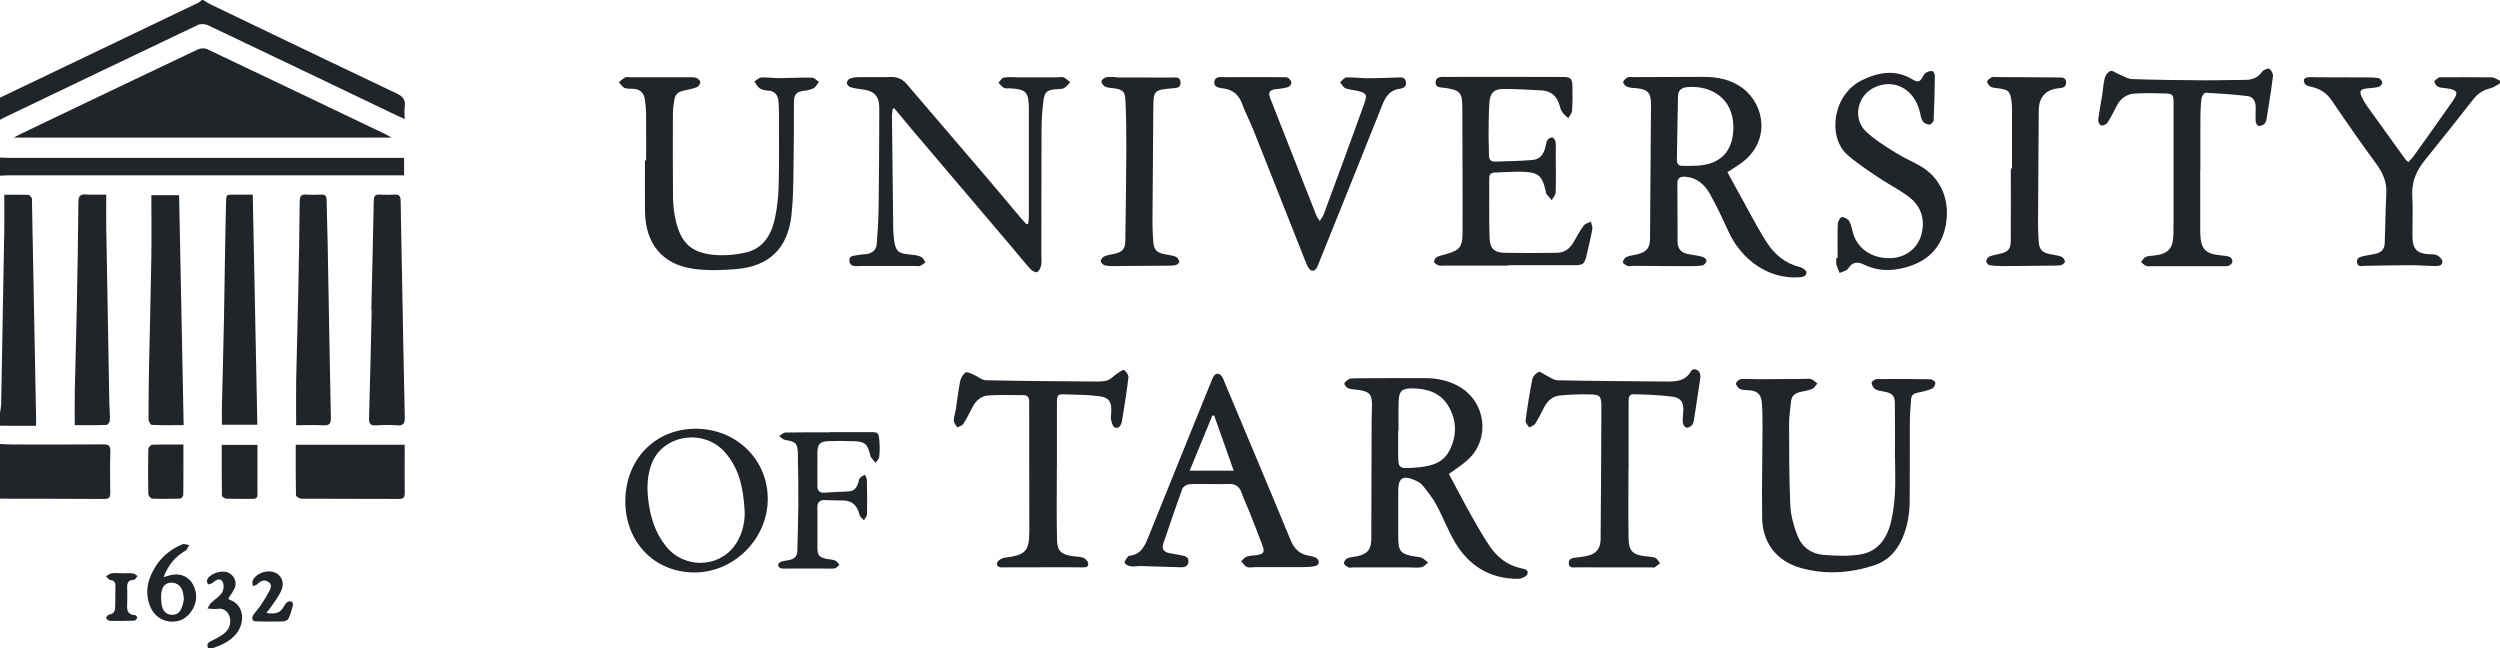
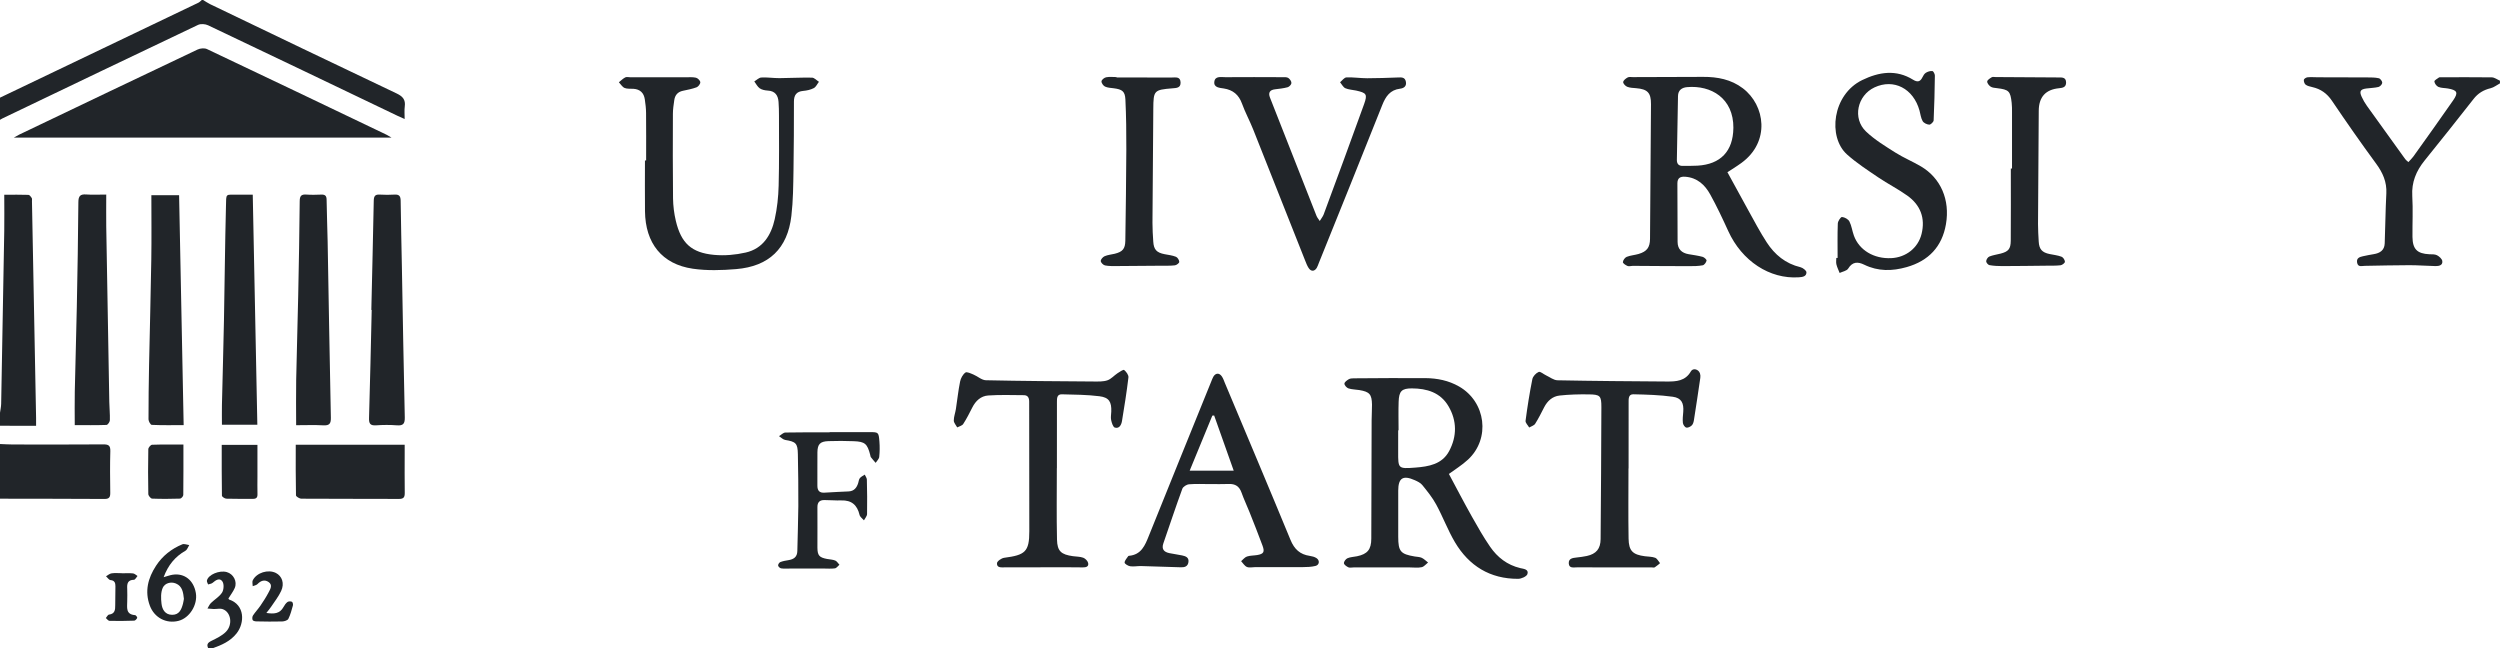
<svg xmlns="http://www.w3.org/2000/svg" id="Layer_1" viewBox="0 0 751.82 195">
  <defs>
    <style>
      .cls-1 {
        fill: #212529;
      }
    </style>
  </defs>
  <path class="cls-1" d="M0,29.37C19.89,19.85,39.79,10.34,59.67.81,60.05.62,60.36.27,60.69,0c.13,0,.26,0,.39,0,.71.43,1.4.91,2.14,1.27,18.67,8.97,37.33,17.95,56.05,26.83,1.87.89,2.73,1.89,2.45,3.94-.15,1.14-.03,2.31-.03,3.75-.89-.4-1.53-.67-2.16-.97-18.97-9.08-37.94-18.19-56.94-27.21-.86-.41-2.22-.51-3.04-.12C39.91,16.82,20.3,26.23.68,35.64c-.23.11-.45.26-.68.39,0-2.22,0-4.44,0-6.66Z" />
  <path class="cls-1" d="M751.82,25.06c-.94.5-1.82,1.23-2.82,1.47-2.12.51-3.77,1.49-5.14,3.25-4.85,6.23-9.8,12.38-14.74,18.53-2.5,3.11-3.92,6.48-3.68,10.61.24,4.1.02,8.22.06,12.33.04,3.68,1.42,5.04,5.08,5.21.78.03,1.65-.04,2.3.3.67.35,1.5,1.09,1.59,1.74.18,1.3-1.01,1.53-2.02,1.52-2.61-.05-5.21-.27-7.82-.27-4.49,0-8.99.13-13.48.2-.92.01-2.07.48-2.31-1.02-.21-1.34.77-1.65,1.76-1.87,1.08-.24,2.16-.45,3.25-.63,1.87-.3,3.22-1.16,3.3-3.22.19-5.01.23-10.03.49-15.04.18-3.46-1.08-6.24-3.09-8.98-4.56-6.2-8.96-12.52-13.27-18.89-1.49-2.21-3.37-3.53-5.89-4.11-.69-.16-1.45-.31-2-.71-.37-.27-.61-.99-.56-1.47.03-.31.7-.73,1.11-.77,1.03-.1,2.08,0,3.13,0,4.95.01,9.89,0,14.84.04,1.16,0,2.35,0,3.47.25.45.1,1.04.89,1.03,1.36-.01.45-.65,1.14-1.13,1.26-1.19.29-2.45.29-3.67.46-1.79.24-2.14.85-1.38,2.51.43.94.96,1.86,1.56,2.7,3.83,5.36,7.68,10.7,11.54,16.04.22.3.54.52.93.88.54-.59,1.07-1.07,1.48-1.64,4.02-5.63,8.06-11.24,11.99-16.92,1.63-2.35,1.24-3.08-1.57-3.57-.96-.17-2-.11-2.87-.48-.56-.24-1.16-1.04-1.2-1.63-.03-.38.92-.83,1.44-1.24.04-.03.13-.02.19-.02,5.21,0,10.41-.06,15.62.02.83.01,1.65.66,2.47,1.01v.78Z" />
-   <path class="cls-1" d="M0,47.38c.91.03,1.82.09,2.73.09,38.69,0,77.39,0,116.08,0,.84,0,1.69,0,2.71,0v5.26h-2.52c-38.82,0-77.65,0-116.47,0-.84,0-1.69.08-2.53.12,0-1.83,0-3.65,0-5.48Z" />
+   <path class="cls-1" d="M0,47.38v5.26h-2.52c-38.82,0-77.65,0-116.47,0-.84,0-1.69.08-2.53.12,0-1.83,0-3.65,0-5.48Z" />
  <path class="cls-1" d="M0,124.13c.12-.89.33-1.79.35-2.68.33-17.35.64-34.7.93-52.05.06-3.51,0-7.03,0-10.84,2.75,0,5.01-.04,7.27.04.35.01.75.56.99.94.15.24.06.64.07.96.41,21.72.83,43.44,1.24,65.16.01.64,0,1.28,0,2.38H0C0,126.74,0,125.43,0,124.13Z" />
  <path class="cls-1" d="M0,133.53c1.3.05,2.59.13,3.89.14,9.05.01,18.11.04,27.16-.03,1.56-.01,2.18.32,2.13,2.03-.12,4.17-.08,8.34-.02,12.5.02,1.28-.27,1.89-1.71,1.88-10.49-.06-20.97-.06-31.46-.08C0,144.49,0,139.01,0,133.53Z" />
  <path class="cls-1" d="M62.65,195c-.58-1.11-.24-1.7.9-2.26,1.55-.76,3.22-1.55,4.4-2.75,2.11-2.15,1.52-5.87-.92-6.78-.83-.31-1.86-.03-2.8-.06-.61-.02-1.23-.1-1.84-.15.34-.55.59-1.2,1.03-1.64,1.1-1.08,2.56-1.91,3.36-3.16.53-.83.63-2.52.12-3.31-.81-1.25-2.01-.44-2.97.39-.34.29-.89.33-1.35.48-.13-.4-.43-.83-.35-1.18.38-1.76,3.75-3.16,5.96-2.54,2.02.57,3.23,2.85,2.4,4.79-.48,1.11-1.26,2.1-1.9,3.14.08.12.12.3.22.33,4.75,1.59,4.73,7,2.25,10.16-1.91,2.43-4.55,3.54-7.32,4.53h-1.17Z" />
  <path class="cls-1" d="M117.76,41.39H4.14c.82-.46,1.24-.72,1.68-.93,17.85-8.54,35.7-17.08,53.59-25.56.8-.38,2.08-.5,2.84-.14,18,8.52,35.97,17.13,53.94,25.73.39.19.75.43,1.57.9Z" />
  <path class="cls-1" d="M519.49,51.8c2.16,3.95,4.19,7.7,6.27,11.44,1.8,3.24,3.52,6.54,5.54,9.64,2.41,3.71,5.67,6.41,10.13,7.47.72.17,1.82,1.01,1.82,1.54,0,1.28-1.19,1.43-2.31,1.5-8.77.59-17.1-4.9-21.2-13.89-1.7-3.73-3.45-7.45-5.43-11.03-1.59-2.88-3.9-5.04-7.48-5.32-1.53-.12-2.39.38-2.39,2,.02,5.87.02,11.73.06,17.6.01,2.17,1.23,3.33,3.31,3.69,1.41.24,2.84.43,4.22.8.49.13,1.24.83,1.18,1.13-.11.54-.67,1.32-1.15,1.41-1.32.25-2.71.26-4.07.26-5.66,0-11.33-.06-16.99-.09-.52,0-1.11.22-1.54.04-.57-.24-1.43-.79-1.41-1.17.03-.56.61-1.36,1.15-1.58,1.13-.45,2.41-.52,3.59-.87,2.49-.74,3.4-1.97,3.42-4.55.11-13.5.21-27,.29-40.5.02-3.44-1.05-4.52-4.49-4.8-.9-.07-1.86-.1-2.68-.43-.53-.21-1.24-.98-1.19-1.42.06-.52.78-1.07,1.35-1.38.41-.23,1.02-.1,1.54-.1,7.04-.02,14.09-.03,21.13-.07,4.33-.02,8.43.75,11.97,3.44,6.72,5.11,8.29,16.07-.42,22.43-1.51,1.1-3.11,2.06-4.24,2.81ZM521.28,38.53c.08-9.05-6.75-12.94-13.9-12.33-1.62.14-2.73.93-2.76,2.69-.13,6.39-.23,12.77-.34,19.16-.02,1.16.49,1.86,1.74,1.84,1.49-.02,2.99.02,4.47-.07,6.94-.4,10.7-4.36,10.78-11.3Z" />
  <path class="cls-1" d="M435.72,142.52c2.33,4.35,4.57,8.66,6.95,12.89,1.72,3.06,3.46,6.13,5.45,9.01,2.2,3.19,5.15,5.49,9.05,6.42.96.23,2.65.32,2.17,1.8-.23.72-1.82,1.43-2.8,1.43-8.43.03-14.76-3.88-18.99-11-2.15-3.63-3.63-7.65-5.65-11.36-1.13-2.09-2.67-3.98-4.17-5.84-.54-.67-1.45-1.1-2.27-1.47-3.54-1.57-4.96-.66-4.97,3.13-.01,4.63-.01,9.27,0,13.9.01,4.41.69,5.2,4.97,5.92.71.12,1.47.11,2.1.4.7.33,1.27.93,1.9,1.41-.63.49-1.21,1.26-1.92,1.41-1.12.24-2.33.08-3.51.07-5.67,0-11.33,0-17,0-.52,0-1.12.16-1.55-.04-.54-.26-1.3-.79-1.32-1.23-.03-.5.56-1.28,1.07-1.5.87-.37,1.9-.39,2.86-.59,3.15-.65,4.29-2.04,4.3-5.29.04-11.88.06-23.75.1-35.63,0-1.57.13-3.13.11-4.7-.06-3.09-.73-3.84-3.81-4.36-1.09-.18-2.24-.16-3.27-.5-.54-.18-1.22-.94-1.21-1.43,0-.46.77-1.01,1.31-1.33.42-.25,1.01-.26,1.52-.27,7.17-.04,14.34-.12,21.52-.06,3.55.03,6.97.71,10.13,2.52,8.07,4.63,9.49,15.67,2.69,21.98-1.84,1.71-4.04,3.04-5.77,4.33ZM420.59,129.41h-.12c0,2.15,0,4.3,0,6.46-.02,5.06-.02,5.14,5.12,4.75,4.03-.31,8.1-.98,10.22-4.99,2.34-4.42,2.37-9.04-.19-13.43-2.43-4.18-6.53-5.38-11.02-5.4-3.1-.01-3.88.86-3.99,4.01-.1,2.87-.02,5.74-.02,8.61Z" />
-   <path class="cls-1" d="M309.21,67.32c.07-.75.2-1.49.2-2.24.01-10.64,0-21.27,0-31.91,0-.2,0-.39,0-.59-.06-4.94-.83-5.75-5.76-6.02-.59-.03-1.28.14-1.73-.11-.65-.36-1.12-1.04-1.67-1.58.55-.54,1.04-1.45,1.66-1.55,1.4-.23,2.86-.06,4.29-.06,3.91,0,7.82,0,11.73,0,.65,0,1.39-.22,1.94,0,.73.31,1.32.96,1.98,1.46-.57.58-1.07,1.29-1.75,1.71-.51.32-1.25.35-1.9.37-4.17.12-4.15,1.4-4.57,4.89-.33,2.71-.4,5.47-.41,8.2-.05,12.33-.04,24.66-.05,37,0,.98.13,1.99-.07,2.93-.16.74-.6,1.67-1.19,1.99-.41.22-1.49-.31-1.94-.8-1.68-1.82-3.21-3.78-4.81-5.67-10.3-12.13-20.62-24.26-30.92-36.4-1.79-2.11-3.54-4.25-5.31-6.38-.16.06-.33.13-.49.19-.07.74-.21,1.49-.2,2.23.11,11.29.25,22.57.38,33.86,0,.33.02.65.04.98.43,6.54,1.4,6.31,5.87,6.82.89.1,1.84.26,2.61.68.53.28.79,1.05,1.17,1.6-.54.37-1.06.79-1.64,1.08-.25.13-.64-.01-.96-.01-5.61,0-11.21.04-16.82,0-1.28,0-3.13.45-3.42-1.33-.33-2.03,1.65-1.71,2.88-2,.57-.13,1.16-.17,1.74-.2,2.03-.12,3.42-1.1,3.58-3.16.3-3.76.51-7.54.56-11.31.13-9.85.18-19.7.2-29.56,0-3.56-1.61-5.17-5.17-5.55-1.22-.13-2.45-.34-3.62-.7-.43-.13-.97-.78-.98-1.21-.01-.44.46-1.12.89-1.3.75-.32,1.63-.45,2.46-.46,3.33-.05,6.66.05,9.98-.05,2.02-.06,3.5.73,4.76,2.2,7.8,9.12,15.63,18.22,23.42,27.36,3.64,4.27,7.23,8.59,10.84,12.87.53.63,1.11,1.23,1.67,1.84.18-.04.36-.09.54-.13Z" />
-   <path class="cls-1" d="M569.86,137.73c0-5.47.05-10.94-.02-16.42-.03-2.36-.8-3.07-3.11-3.51-.95-.18-1.99-.29-2.78-.77-.58-.36-1.08-1.26-1.11-1.94-.02-.35,1.04-1.09,1.62-1.09,5.35-.07,10.7-.04,16.04.06.55.01,1.53.69,1.53,1.06,0,.62-.5,1.56-1.03,1.78-1.43.59-2.97.94-4.49,1.24-1.15.23-1.72.79-1.79,1.94-.12,2.15-.36,4.29-.37,6.44-.05,8.09.03,16.18-.05,24.26-.04,3.86-.67,7.63-2.25,11.21-1.71,3.89-4.4,6.72-8.52,8.05-7.24,2.34-14.58,2.81-21.93.78-7.23-2-11.56-7.52-11.67-15.04-.13-9.06.08-18.13.11-27.2,0-2.47,0-4.96-.2-7.42-.21-2.72-1.46-3.72-4.19-3.82-.84-.03-1.76-.04-2.47-.41-.55-.29-1.18-1.16-1.1-1.68.07-.5.98-1.2,1.56-1.25,1.75-.13,3.52.05,5.28.04,4.62-.01,9.24-.06,13.87-.09.65,0,1.37-.15,1.94.08.67.26,1.21.86,1.81,1.31-.52.56-.95,1.36-1.59,1.63-1.12.47-2.38.63-3.58.91-1.53.37-2.6,1.17-2.75,2.87-.2,2.2-.59,4.4-.59,6.6.02,8.22,0,16.44.37,24.64.14,3.04,1.03,6.16,2.12,9.03,1.28,3.38,4.11,5.52,7.72,5.83,3.72.31,7.57.48,11.23-.12,5.19-.85,7.96-4.72,9.15-9.59.69-2.82,1.06-5.75,1.23-8.66.21-3.58.05-7.17.05-10.76-.01,0-.02,0-.03,0Z" />
  <path class="cls-1" d="M194.31,48.22c0-4.76.03-9.52-.02-14.28-.01-1.36-.18-2.72-.38-4.07-.28-1.92-1.41-3.02-3.38-3.16-.91-.07-1.91.07-2.7-.26-.69-.29-1.16-1.12-1.72-1.71.64-.5,1.22-1.11,1.93-1.47.41-.21,1.02-.03,1.55-.03,5.53,0,11.07,0,16.6,0,1.04,0,2.12-.1,3.11.13.54.13,1.27.86,1.3,1.35.03.51-.59,1.33-1.11,1.53-1.33.5-2.75.76-4.15,1.06-1.54.33-2.36,1.32-2.57,2.82-.19,1.35-.41,2.72-.41,4.08-.03,8.48-.06,16.96.04,25.44.03,2.26.32,4.57.84,6.77,1.59,6.7,4.69,9.6,11.53,10.23,3.12.29,6.42,0,9.48-.7,5.17-1.17,7.66-5.22,8.73-10.03.73-3.28,1.09-6.68,1.18-10.04.19-7.04.1-14.09.1-21.13,0-1.37-.03-2.74-.13-4.1-.15-1.99-1.03-3.29-3.25-3.41-.83-.05-1.76-.23-2.41-.68-.69-.48-1.1-1.37-1.63-2.07.7-.41,1.39-1.14,2.11-1.18,1.81-.1,3.64.2,5.47.19,3.26-.02,6.52-.22,9.77-.15.7.01,1.39.81,2.09,1.25-.51.65-.88,1.55-1.55,1.9-.95.5-2.09.74-3.18.84-2.04.18-2.79,1.29-2.79,3.21-.02,6.84,0,13.69-.13,20.53-.08,4.62-.1,9.27-.64,13.85-1.14,9.8-6.72,15.18-16.62,16-4.32.36-8.76.5-13.02-.12-9.26-1.35-14.28-7.65-14.38-17.29-.06-5.09-.01-10.17-.01-15.26.12,0,.24,0,.36,0Z" />
-   <path class="cls-1" d="M453.64,79.88c-6.46,0-12.92,0-19.38,0-.59,0-1.23.1-1.74-.1-.51-.2-1.2-.68-1.25-1.1-.05-.45.46-1.2.91-1.42.93-.44,1.98-.61,2.98-.91,3.82-1.14,4.62-2.14,4.66-6.12.05-4.83.02-9.65.01-14.48-.02-7.83-.05-15.66-.07-23.49-.02-4.42-.68-5.11-5.03-5.81-1.16-.19-3.09.11-3-1.73.1-1.86,1.98-1.59,3.26-1.59,11.68-.03,23.36-.02,35.03.02,2.31,0,2.79.46,2.85,2.74.07,2.48.06,4.96-.11,7.43-.05.76-.74,1.49-1.14,2.23-.6-.59-1.29-1.11-1.77-1.79-.4-.57-.64-1.29-.82-1.97-.79-2.95-2.66-4.51-5.73-4.62-3.77-.14-7.55-.46-11.32-.41-2.71.04-3.87,1.23-4.07,4.02-.25,3.38-.21,6.77-.25,10.16-.02,1.89.13,3.78.11,5.67-.02,1.31.54,2.02,1.81,1.98,3.78-.11,7.56-.16,11.32-.48,2.41-.21,3.47-2.04,3.94-4.26.13-.63.23-1.33.59-1.82.29-.39,1.02-.78,1.43-.68.4.1.84.78.93,1.27.16.82.07,1.69.07,2.54.01,4.24.09,8.48-.02,12.72-.02.78-.77,1.54-1.19,2.31-.55-.63-1.13-1.24-1.64-1.89-.14-.18-.1-.5-.16-.76-1.08-4.73-2.14-5.72-6.99-5.88-2.79-.1-5.6.18-8.39.24-1.18.03-1.62.65-1.61,1.73.02,5.94-.09,11.88.09,17.81.1,3.39,1.39,4.53,4.78,4.59,5.14.1,10.28.07,15.42,0,2.27-.03,3.92-1.21,5.05-3.18.97-1.7,1.91-3.43,3.06-5,.45-.61,1.43-.82,2.17-1.22.16.79.56,1.62.42,2.35-.48,2.62-1.12,5.21-1.73,7.81-.61,2.63-1.03,2.96-3.7,2.97-6.59,0-13.18,0-19.77,0,0,.03,0,.06,0,.09Z" />
  <path class="cls-1" d="M363.84,145.58c-2.09,0-4.19-.12-6.26.06-.73.06-1.79.72-2.02,1.35-1.99,5.43-3.8,10.93-5.7,16.4-.61,1.75.18,2.61,1.79,2.95,1.27.27,2.57.42,3.84.69,1.05.23,2.1.58,1.91,2-.18,1.33-1.15,1.61-2.29,1.57-3.97-.12-7.95-.27-11.92-.37-1.11-.03-2.24.22-3.32.06-.63-.09-1.68-.74-1.67-1.11.02-.66.7-1.31,1.11-1.96.03-.04.12-.07.18-.07,3.73-.31,4.85-3.13,6.02-6.06,6.21-15.46,12.49-30.9,18.74-46.35.2-.48.37-.98.62-1.43.69-1.2,1.83-1.25,2.6-.07.39.59.62,1.29.89,1.95,6.6,15.73,13.24,31.43,19.74,47.2,1.15,2.78,2.86,4.36,5.78,4.78.69.1,1.43.29,2.01.66,1.06.68.92,2.06-.28,2.36-1.24.31-2.57.35-3.86.36-4.75.03-9.5,0-14.26,0-.85,0-1.79.25-2.51-.05-.7-.29-1.17-1.14-1.74-1.74.58-.48,1.09-1.18,1.76-1.4.97-.32,2.05-.27,3.08-.44,1.92-.33,2.3-.91,1.6-2.81-1.24-3.36-2.56-6.69-3.88-10.01-.79-2-1.73-3.94-2.44-5.96-.67-1.88-1.88-2.67-3.84-2.59-1.89.08-3.78.02-5.68.02,0,0,0,0,0,.01ZM371.01,141.54c-2.06-5.81-3.97-11.2-5.88-16.59-.18.01-.37.03-.55.04-2.25,5.47-4.5,10.94-6.81,16.55h13.24Z" />
  <path class="cls-1" d="M396.88,66.47c.48-.8.94-1.34,1.18-1.97,4.08-11.05,8.18-22.09,12.16-33.18,1.08-3,.71-3.39-2.41-4.09-1.08-.24-2.25-.26-3.23-.7-.66-.3-1.06-1.18-1.58-1.8.63-.51,1.25-1.42,1.91-1.45,2.07-.09,4.16.25,6.25.25,3.06,0,6.12-.12,9.19-.23,1.09-.04,2.17-.15,2.44,1.27.26,1.36-.59,1.96-1.74,2.1-3,.37-4.33,2.31-5.37,4.93-6.29,15.86-12.7,31.67-19.07,47.49-.19.48-.35.99-.61,1.44-.68,1.14-1.72,1.19-2.46.06-.46-.7-.75-1.51-1.07-2.3-5.21-13.13-10.39-26.28-15.62-39.41-1.04-2.6-2.39-5.08-3.34-7.71-.97-2.69-2.73-4.14-5.5-4.57-1.24-.19-3.03-.26-2.83-1.99.21-1.86,2.09-1.39,3.36-1.4,5.73-.05,11.46-.02,17.2,0,.58,0,1.27-.05,1.7.24.47.32.95,1.01.93,1.53-.02.45-.65,1.12-1.13,1.25-1.24.34-2.55.47-3.84.63-1.58.19-2.03,1.06-1.49,2.46,4.65,11.88,9.33,23.75,14.01,35.62.18.46.54.86.98,1.54Z" />
-   <path class="cls-1" d="M661.67,51.21c0,5.41,0,10.83,0,16.24,0,.85,0,1.7.01,2.54.12,4.98,1.48,6.4,6.49,6.84.83.07,1.71.15,2.46.48.39.17.77.92.73,1.37-.04.43-.55,1-.98,1.18-.57.23-1.28.19-1.92.19-7.23,0-14.47,0-21.7,0-.45,0-.97.1-1.35-.08-.57-.27-1.04-.75-1.55-1.14.45-.53.8-1.28,1.38-1.55.73-.34,1.64-.34,2.48-.43,4.22-.43,5.78-2.04,5.88-6.27.07-3,.05-6,.05-9,0-10.24,0-20.48,0-30.72,0-2.39-.27-2.7-2.7-2.76-2.99-.07-5.99-.16-8.96.03-2.4.15-4.27,1.42-5.41,3.65-.89,1.74-1.76,3.5-2.83,5.13-.33.51-1.28.9-1.88.83-.37-.05-.95-1.11-.88-1.65.32-2.64.83-5.25,1.25-7.88.25-1.6.3-3.26.74-4.81.23-.82.99-1.85,1.72-2.06.66-.19,1.6.62,2.43.95,1.34.53,2.68,1.44,4.04,1.49,7.23.25,14.47.32,21.71.37,4.11.03,8.22-.14,12.33-.13,2.11,0,3.75-.64,5.04-2.42.42-.58,1.7-1.15,2.16-.91.62.32,1.21,1.49,1.13,2.21-.53,4.32-1.23,8.62-1.93,12.91-.09.55-.34,1.21-.74,1.54-.44.36-1.19.59-1.72.49-.35-.07-.77-.83-.8-1.3-.09-1.43,0-2.87,0-4.3,0-1.7-.75-3.14-2.41-3.34-4.18-.52-8.39-.78-12.6-1.01-.4-.02-1.14.89-1.23,1.44-.26,1.73-.36,3.5-.38,5.25-.04,5.54-.02,11.09-.02,16.63h-.01Z" />
  <path class="cls-1" d="M552.62,77.56c0-3.45-.07-6.91.06-10.35.03-.71.87-1.98,1.26-1.95.8.06,1.88.66,2.23,1.34.67,1.31.84,2.86,1.35,4.26,1.59,4.38,6.02,7.02,11.24,6.77,4.41-.21,8.07-3.07,9.11-7.28,1.17-4.76-.33-8.68-4.26-11.5-2.8-2-5.9-3.57-8.76-5.5-3.22-2.18-6.51-4.32-9.39-6.89-5.85-5.23-4.46-18.02,4.58-22.39,5.02-2.43,10.18-3.26,15.28-.09,1.24.77,2.13.68,2.8-.72.25-.52.59-1.1,1.05-1.38.56-.34,1.32-.59,1.95-.51.31.04.76.89.75,1.37-.06,4.49-.16,8.98-.37,13.46-.02.48-.89,1.31-1.32,1.29-.7-.04-1.66-.5-1.99-1.07-.53-.93-.65-2.1-.94-3.16-1.84-6.65-7.75-9.69-13.55-6.97-5.17,2.43-6.67,9.32-2.54,13.26,2.6,2.48,5.78,4.4,8.84,6.34,2.47,1.56,5.21,2.69,7.73,4.18,5.88,3.5,8.75,9.99,7.47,17.37-1.16,6.73-5.21,11.02-11.82,12.89-4.34,1.23-8.58,1.31-12.74-.72-1.89-.92-3.52-.98-4.84,1.16-.43.7-1.69.9-2.57,1.32-.33-.86-.76-1.69-.97-2.58-.15-.61-.03-1.3-.03-1.95.13,0,.26,0,.39,0Z" />
  <path class="cls-1" d="M317.82,140.79c0,7.17-.11,14.35.05,21.51.08,3.48,1.28,4.47,4.8,4.96,1.03.15,2.13.11,3.08.46.62.23,1.34.95,1.48,1.57.26,1.12-.64,1.36-1.61,1.34-1.7-.04-3.39-.04-5.09-.04-6.13,0-12.25.03-18.38.03-1.02,0-2.43.2-2.33-1.26.05-.61,1.36-1.52,2.18-1.62,6.24-.82,7.56-1.76,7.54-8-.03-12.98-.04-25.97-.04-38.95,0-1.17-.4-1.95-1.62-1.95-3.57-.02-7.15-.15-10.7.09-2.19.15-3.77,1.6-4.78,3.61-.85,1.68-1.71,3.38-2.73,4.96-.33.52-1.19.7-1.81,1.03-.37-.69-1.03-1.37-1.03-2.06,0-1.15.45-2.29.63-3.44.43-2.76.71-5.56,1.27-8.3.2-.99.81-2.12,1.59-2.69.44-.32,1.65.28,2.45.61,1.26.53,2.46,1.67,3.71,1.7,10.82.24,21.65.3,32.48.38,1.36,0,2.82.07,4.07-.36,1.13-.39,2.02-1.46,3.07-2.15.63-.42,1.73-1.15,1.96-.96.64.53,1.38,1.53,1.29,2.25-.52,4.39-1.22,8.75-1.94,13.12-.19,1.13-.8,2.35-2.14,1.96-.56-.16-.94-1.44-1.12-2.27-.17-.8.01-1.69.04-2.53.11-2.93-.66-4.27-3.56-4.63-3.73-.47-7.53-.48-11.3-.58-1.5-.04-1.48,1.24-1.48,2.27-.02,6.65-.01,13.3-.01,19.96,0,0-.01,0-.02,0Z" />
  <path class="cls-1" d="M489.73,140.87c0,7.04-.09,14.09.03,21.13.06,3.69,1.28,4.81,4.92,5.28,1.03.14,2.13.1,3.08.46.6.23.98,1.06,1.46,1.62-.52.42-1.01.89-1.58,1.24-.24.15-.64.03-.96.03-7.49,0-14.99,0-22.48-.01-.99,0-2.35.35-2.43-1.2-.08-1.49,1.18-1.63,2.33-1.76,1.03-.12,2.07-.24,3.09-.46,2.83-.62,4.13-2.14,4.16-5.08.11-13.24.19-26.48.23-39.71,0-3.39-.36-3.77-3.82-3.81-2.92-.04-5.86.03-8.76.35-2.11.23-3.64,1.6-4.63,3.53-.86,1.68-1.7,3.38-2.71,4.97-.34.53-1.18.75-1.79,1.11-.39-.68-1.18-1.41-1.09-2.03.55-4.19,1.21-8.37,2.04-12.51.17-.85,1.09-1.82,1.91-2.17.5-.21,1.45.68,2.22,1.03,1.13.53,2.27,1.45,3.42,1.48,10.95.22,21.91.29,32.86.37,2.84.02,5.59-.11,7.28-3.07.62-1.09,2.3-.64,2.72.62.14.42.17.91.1,1.35-.62,4.24-1.25,8.49-1.92,12.72-.09.56-.27,1.22-.65,1.58-.41.4-1.18.78-1.66.65-.45-.12-.95-.88-1.01-1.41-.12-1.09.02-2.21.11-3.31.21-2.64-.54-4.19-3.15-4.55-3.91-.54-7.89-.65-11.85-.74-1.54-.04-1.43,1.45-1.43,2.52-.03,6.59-.01,13.17-.01,19.76h-.02Z" />
  <path class="cls-1" d="M31.95,58.53c0,3.42-.04,6.48,0,9.54.29,17.61.6,35.23.92,52.84.03,1.83.23,3.65.17,5.47-.01.5-.64,1.4-1.01,1.41-3.11.11-6.23.06-9.55.06,0-3.52-.06-6.82.01-10.12.18-8.48.44-16.96.61-25.44.21-10.5.39-21.01.47-31.51.01-1.81.56-2.43,2.35-2.3,1.8.14,3.62.03,6.03.03Z" />
  <path class="cls-1" d="M77.39,127.73h-10.65c0-2.03-.04-3.96,0-5.89.19-8.47.45-16.95.61-25.42.22-11.41.31-22.82.6-34.23.11-4.3-.29-3.58,3.76-3.65,1.35-.02,2.7,0,4.3,0,.46,23.23.92,46.14,1.38,69.2Z" />
  <path class="cls-1" d="M111.67,93.2c.25-10.96.52-21.91.73-32.87.03-1.33.41-1.9,1.79-1.81,1.5.09,3,.09,4.5,0,1.39-.08,1.78.51,1.8,1.84.08,6.65.25,13.31.37,19.96.28,15.07.52,30.14.87,45.2.04,1.88-.46,2.54-2.36,2.39-2.08-.16-4.18-.15-6.26,0-1.77.12-2.19-.52-2.13-2.23.33-10.82.54-21.65.8-32.48h-.09Z" />
  <path class="cls-1" d="M55.23,127.85c-3.39,0-6.5.06-9.6-.08-.36-.02-.97-1.08-.97-1.66,0-5.48.06-10.95.17-16.43.21-10.56.51-21.11.67-31.67.1-6.38.02-12.76.02-19.31h8.34c.46,23.04.91,45.95,1.37,69.15Z" />
  <path class="cls-1" d="M89.06,127.87c0-4.76-.07-9.19.01-13.61.16-8.47.44-16.94.61-25.41.19-9.45.37-18.9.45-28.35.01-1.55.46-2.1,1.99-1.99,1.49.11,3,.07,4.5.01,1.16-.04,1.59.37,1.6,1.57.05,4.17.23,8.34.31,12.51.32,17.66.6,35.33.97,52.99.04,1.81-.44,2.42-2.28,2.32-2.65-.15-5.32-.04-8.18-.04Z" />
-   <path class="cls-1" d="M188.06,150.7c0-12.56,8.98-21.79,21.19-21.77,12.16.02,21.62,9.22,21.64,21.06.02,12.07-10.19,22.26-22.23,22.16-11.92-.1-20.61-9.14-20.61-21.44ZM223.95,153.87c-.41-7.9-1.97-13.24-5.83-17.74-6.35-7.4-18.79-5.47-22.14,3.29-1.29,3.37-1.46,6.83-1.09,10.36.55,5.26,1.98,10.2,5.33,14.43,5.44,6.86,15.86,6.73,20.85-.32,2.56-3.62,2.95-7.83,2.88-10.02Z" />
  <path class="cls-1" d="M605.07,50.71c0-5.68,0-11.35,0-17.03,0-.91,0-1.83-.1-2.74-.39-3.56-.84-3.99-4.43-4.43-.64-.08-1.38-.11-1.88-.44-.51-.34-1.09-1.06-1.05-1.57.04-.46.82-.94,1.36-1.27.29-.18.76-.06,1.16-.06,6.32.04,12.64.08,18.96.12,1.07,0,2.2-.06,2.24,1.48.03,1.42-.93,1.65-2.08,1.76q-6.12.57-6.14,6.81c-.07,11.35-.16,22.7-.22,34.05,0,1.76.11,3.52.21,5.27.13,2.28,1.01,3.27,3.25,3.73,1.21.25,2.46.38,3.61.81.49.18,1,.97,1.02,1.51.02.35-.8,1-1.29,1.06-1.41.17-2.85.11-4.28.13-4.43.05-8.85.11-13.28.12-1.29,0-2.59-.06-3.86-.29-.41-.07-1-.8-.97-1.18.03-.51.5-1.23.96-1.41,1.07-.43,2.26-.58,3.39-.88,2.31-.6,3.02-1.38,3.04-3.86.06-7.24.02-14.47.02-21.71.12,0,.24,0,.36,0Z" />
  <path class="cls-1" d="M335.78,23.3c5.54,0,11.07-.01,16.61.01,1.12,0,2.57-.35,2.64,1.46.07,1.7-1.24,1.69-2.45,1.79-5.55.45-5.71.65-5.75,6.19-.08,11.42-.19,22.83-.25,34.25-.01,1.89.12,3.78.24,5.66.15,2.4,1,3.31,3.41,3.78,1.15.22,2.34.35,3.41.78.49.19.98.99,1,1.53.01.35-.8.98-1.3,1.04-1.41.17-2.85.11-4.28.12-4.36.04-8.72.09-13.08.1-1.23,0-2.48.05-3.67-.19-.53-.11-1.27-.85-1.28-1.33-.01-.49.64-1.22,1.18-1.45.94-.4,2.01-.49,3.02-.73,2.38-.59,3.16-1.48,3.19-3.97.13-9.13.26-18.26.3-27.39.02-5.02-.04-10.04-.28-15.05-.12-2.44-.98-3.03-3.48-3.35-.9-.12-1.87-.14-2.66-.52-.51-.24-1.09-1.07-1.05-1.58.04-.46.84-1.1,1.4-1.21,1.01-.2,2.08-.06,3.12-.06,0,.03,0,.06,0,.09Z" />
  <path class="cls-1" d="M88.93,133.75h32.77c0,.92,0,1.8,0,2.67,0,3.92-.04,7.83.02,11.74.02,1.28-.26,1.89-1.71,1.88-9.79-.05-19.58,0-29.36-.07-.58,0-1.64-.64-1.64-1.01-.11-5.01-.07-10.02-.07-15.23Z" />
  <path class="cls-1" d="M249.49,129.95c3.98,0,7.96,0,11.93,0,2.75,0,2.81,0,3.04,2.77.13,1.55.11,3.14-.05,4.68-.07.63-.7,1.2-1.08,1.79-.47-.55-.97-1.09-1.41-1.67-.15-.19-.17-.49-.23-.74-.87-3.33-1.57-3.97-4.95-4.1-2.54-.1-5.08-.11-7.62-.02-2.5.09-3.27.92-3.3,3.37-.04,3.33.02,6.65-.01,9.98-.01,1.56.62,2.27,2.24,2.14,2.4-.18,4.8-.23,7.2-.37,1.6-.09,2.41-1.12,2.84-2.55.15-.5.2-1.09.51-1.46.37-.44.96-.7,1.45-1.04.22.5.63.99.64,1.49.08,3.45.13,6.91.06,10.37-.01.64-.61,1.26-.94,1.89-.46-.54-1.18-1.03-1.32-1.64-.7-2.97-2.4-4.46-5.52-4.35-1.69.06-3.39-.12-5.08-.11-1.41,0-2.1.67-2.07,2.19.06,4.04-.03,8.09,0,12.13.02,2.36.57,2.95,2.88,3.39.83.16,1.72.17,2.48.48.51.21.84.83,1.26,1.26-.45.38-.87,1.02-1.36,1.09-1.15.16-2.34.05-3.51.05-3.38,0-6.76,0-10.14.01-.85,0-1.71.07-2.53-.06-.36-.06-.86-.52-.9-.85-.04-.33.33-.91.66-1.04.77-.3,1.62-.45,2.45-.58,1.61-.25,2.64-.97,2.67-2.76.08-4.49.27-8.99.3-13.48.03-5.22-.04-10.44-.14-15.65-.06-3.27-.62-3.74-3.81-4.26-.67-.11-1.24-.75-1.86-1.14.64-.38,1.27-1.08,1.92-1.09,4.43-.1,8.87-.05,13.3-.05v-.07Z" />
  <path class="cls-1" d="M66.69,133.78h10.73c0,3.24,0,6.41,0,9.57,0,1.76-.04,3.52.01,5.27.03,1.02-.38,1.4-1.36,1.4-2.67-.02-5.34.04-8.01-.05-.47-.02-1.32-.59-1.32-.91-.08-5.06-.06-10.11-.06-15.28Z" />
  <path class="cls-1" d="M55.16,133.68c0,5.28.02,10.23-.04,15.18,0,.38-.62,1.08-.97,1.09-2.8.09-5.61.11-8.41,0-.42-.02-1.13-.88-1.14-1.37-.09-4.5-.09-9,0-13.5,0-.47.72-1.32,1.13-1.33,3.05-.11,6.1-.06,9.44-.06Z" />
  <path class="cls-1" d="M49.21,173.57c1.16-.32,1.94-.62,2.74-.74,3.54-.53,6.31,1.69,6.95,5.51.59,3.54-1.89,7.52-5.22,8.37-3.68.94-7.26-.95-8.61-4.55-1.62-4.35-.56-8.32,1.86-12.03,1.94-2.97,4.64-5.09,7.9-6.44.56-.23,1.38.14,2.08.23-.37.58-.61,1.4-1.14,1.7-3.07,1.76-5.18,4.26-6.56,7.95ZM55.31,180.13c-.21-1.93-.44-3.84-2.42-4.66-1.56-.64-3.33-.06-3.94,1.28-.63,1.39-.57,3.22-.38,4.81.21,1.73,1.08,3.32,3.2,3.33,2.14.01,2.79-1.6,3.25-3.31.13-.5.2-1.02.28-1.46Z" />
  <path class="cls-1" d="M80.11,184.33c2.28.35,4.03.25,5.14-1.77.31-.56.7-1.15,1.2-1.52.31-.23.96-.24,1.34-.07.23.1.39.77.3,1.1-.38,1.37-.74,2.77-1.37,4.03-.23.46-1.19.77-1.83.79-2.59.08-5.18.03-7.76-.02-.4,0-1.03-.14-1.15-.4-.17-.38-.13-1.03.1-1.38.68-1.03,1.55-1.94,2.25-2.96.88-1.29,1.73-2.61,2.45-3.99.52-1,1.31-2.23-.04-3.13-1.18-.79-2.33-.38-3.32.65-.33.34-.94.42-1.42.62,0-.59-.22-1.29.01-1.76,1.17-2.32,4.64-3.38,6.96-2.21,1.85.93,2.64,3.14,1.58,5.41-.78,1.69-1.98,3.19-3.02,4.76-.38.57-.83,1.09-1.41,1.83Z" />
  <path class="cls-1" d="M36.69,172.4c1.11,0,2.23-.08,3.32.04.47.05.9.5,1.34.78-.35.39-.7,1.12-1.06,1.13-1.97.05-2.12,1.24-2.03,2.76.07,1.24,0,2.48,0,3.72,0,1.83-.53,3.96,2.38,4.16.24.02.7.65.62.82-.15.36-.58.83-.9.84-2.48.09-4.96.12-7.43.06-.37,0-.74-.55-1.1-.85.31-.36.59-.99.95-1.03,1.79-.24,1.88-1.44,1.87-2.84-.02-1.89.08-3.78.06-5.67,0-.95-.19-1.77-1.48-1.87-.48-.04-.9-.75-1.35-1.15.56-.31,1.09-.8,1.68-.88,1.02-.15,2.08-.04,3.13-.04,0,0,0,.02,0,.02Z" />
</svg>